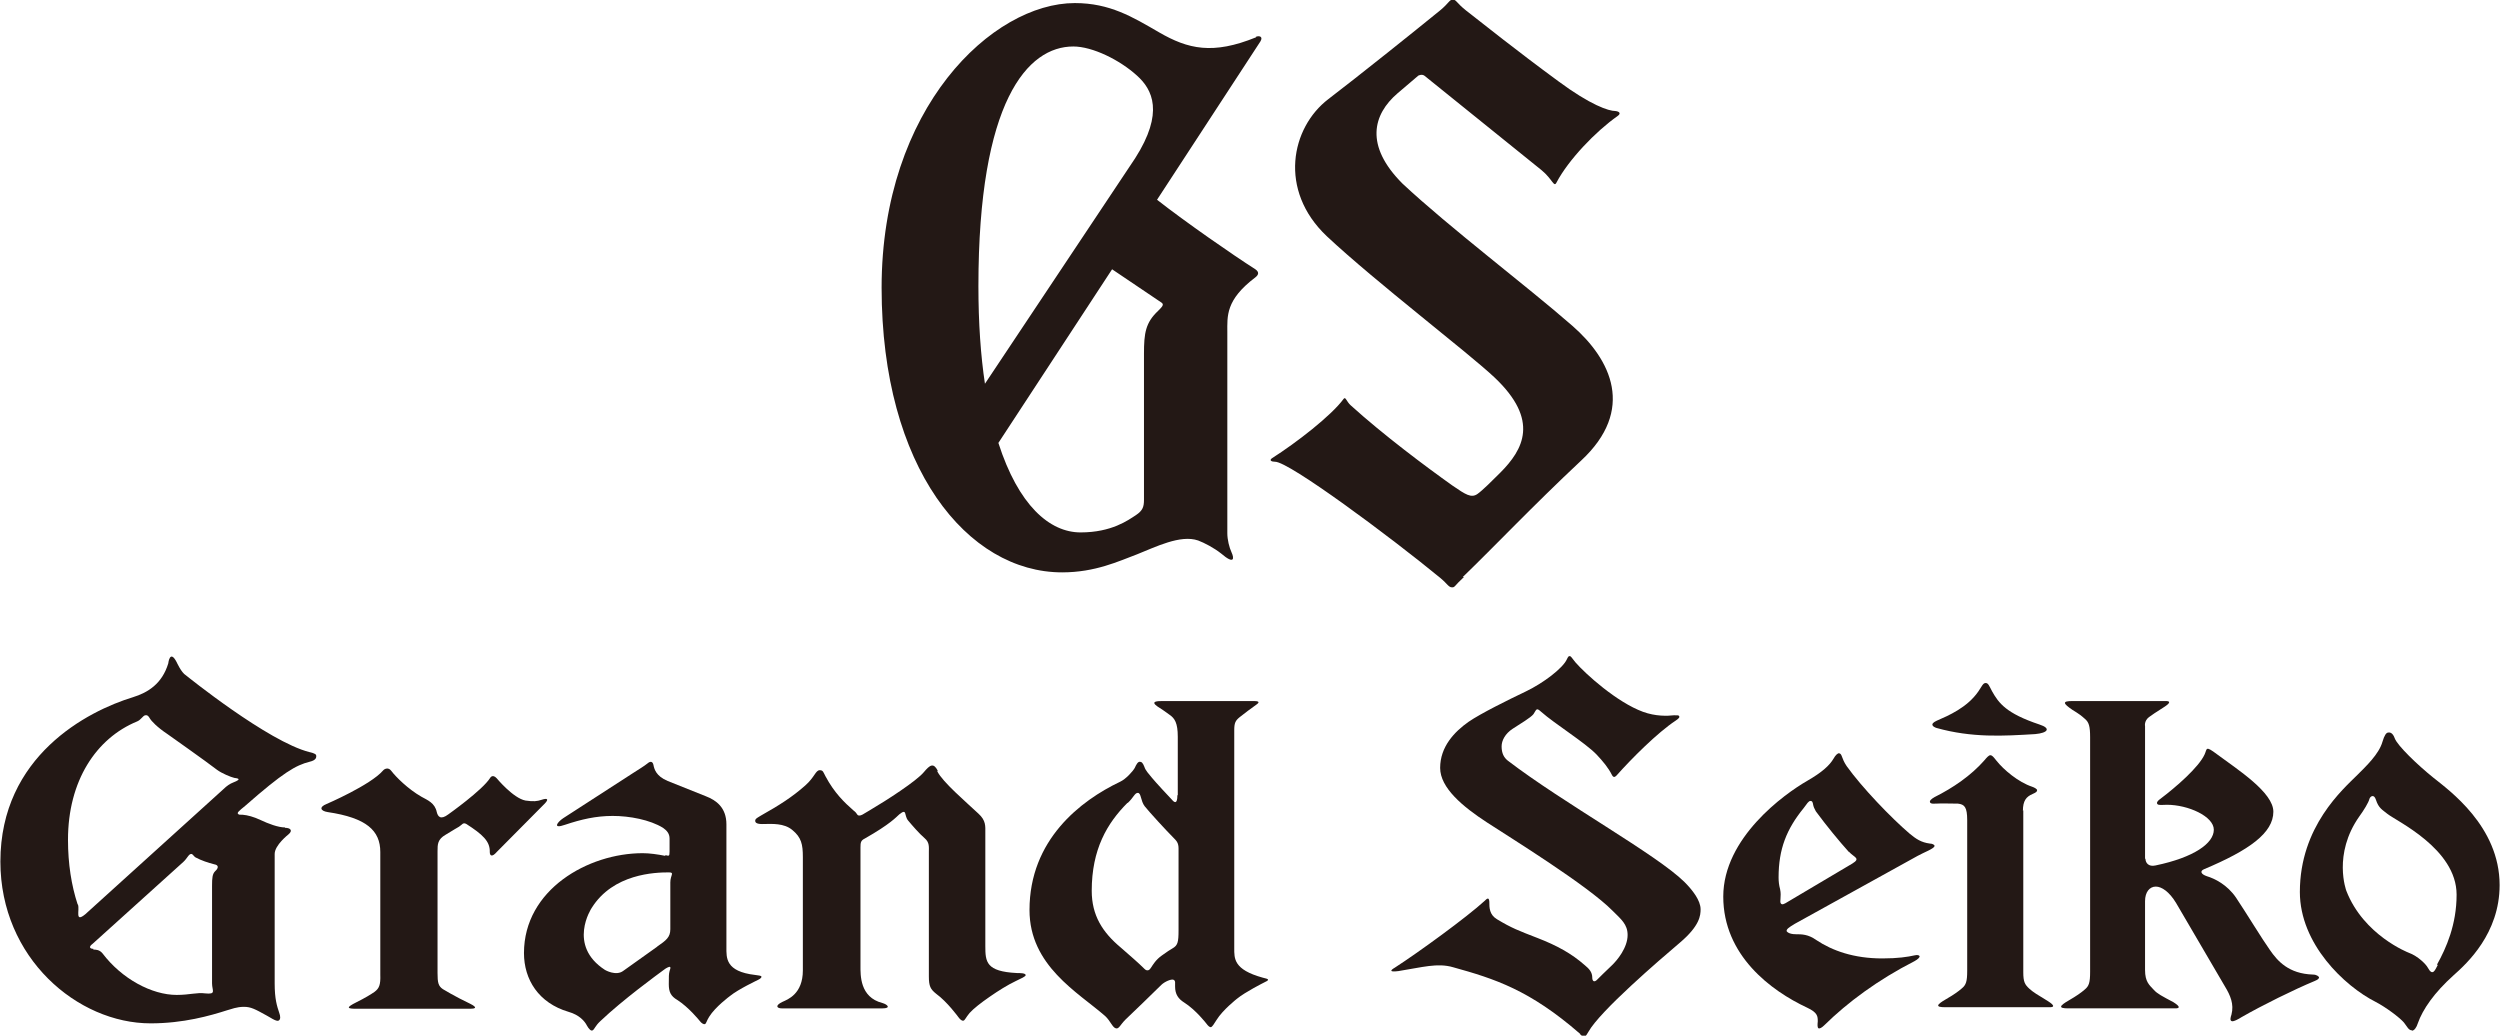
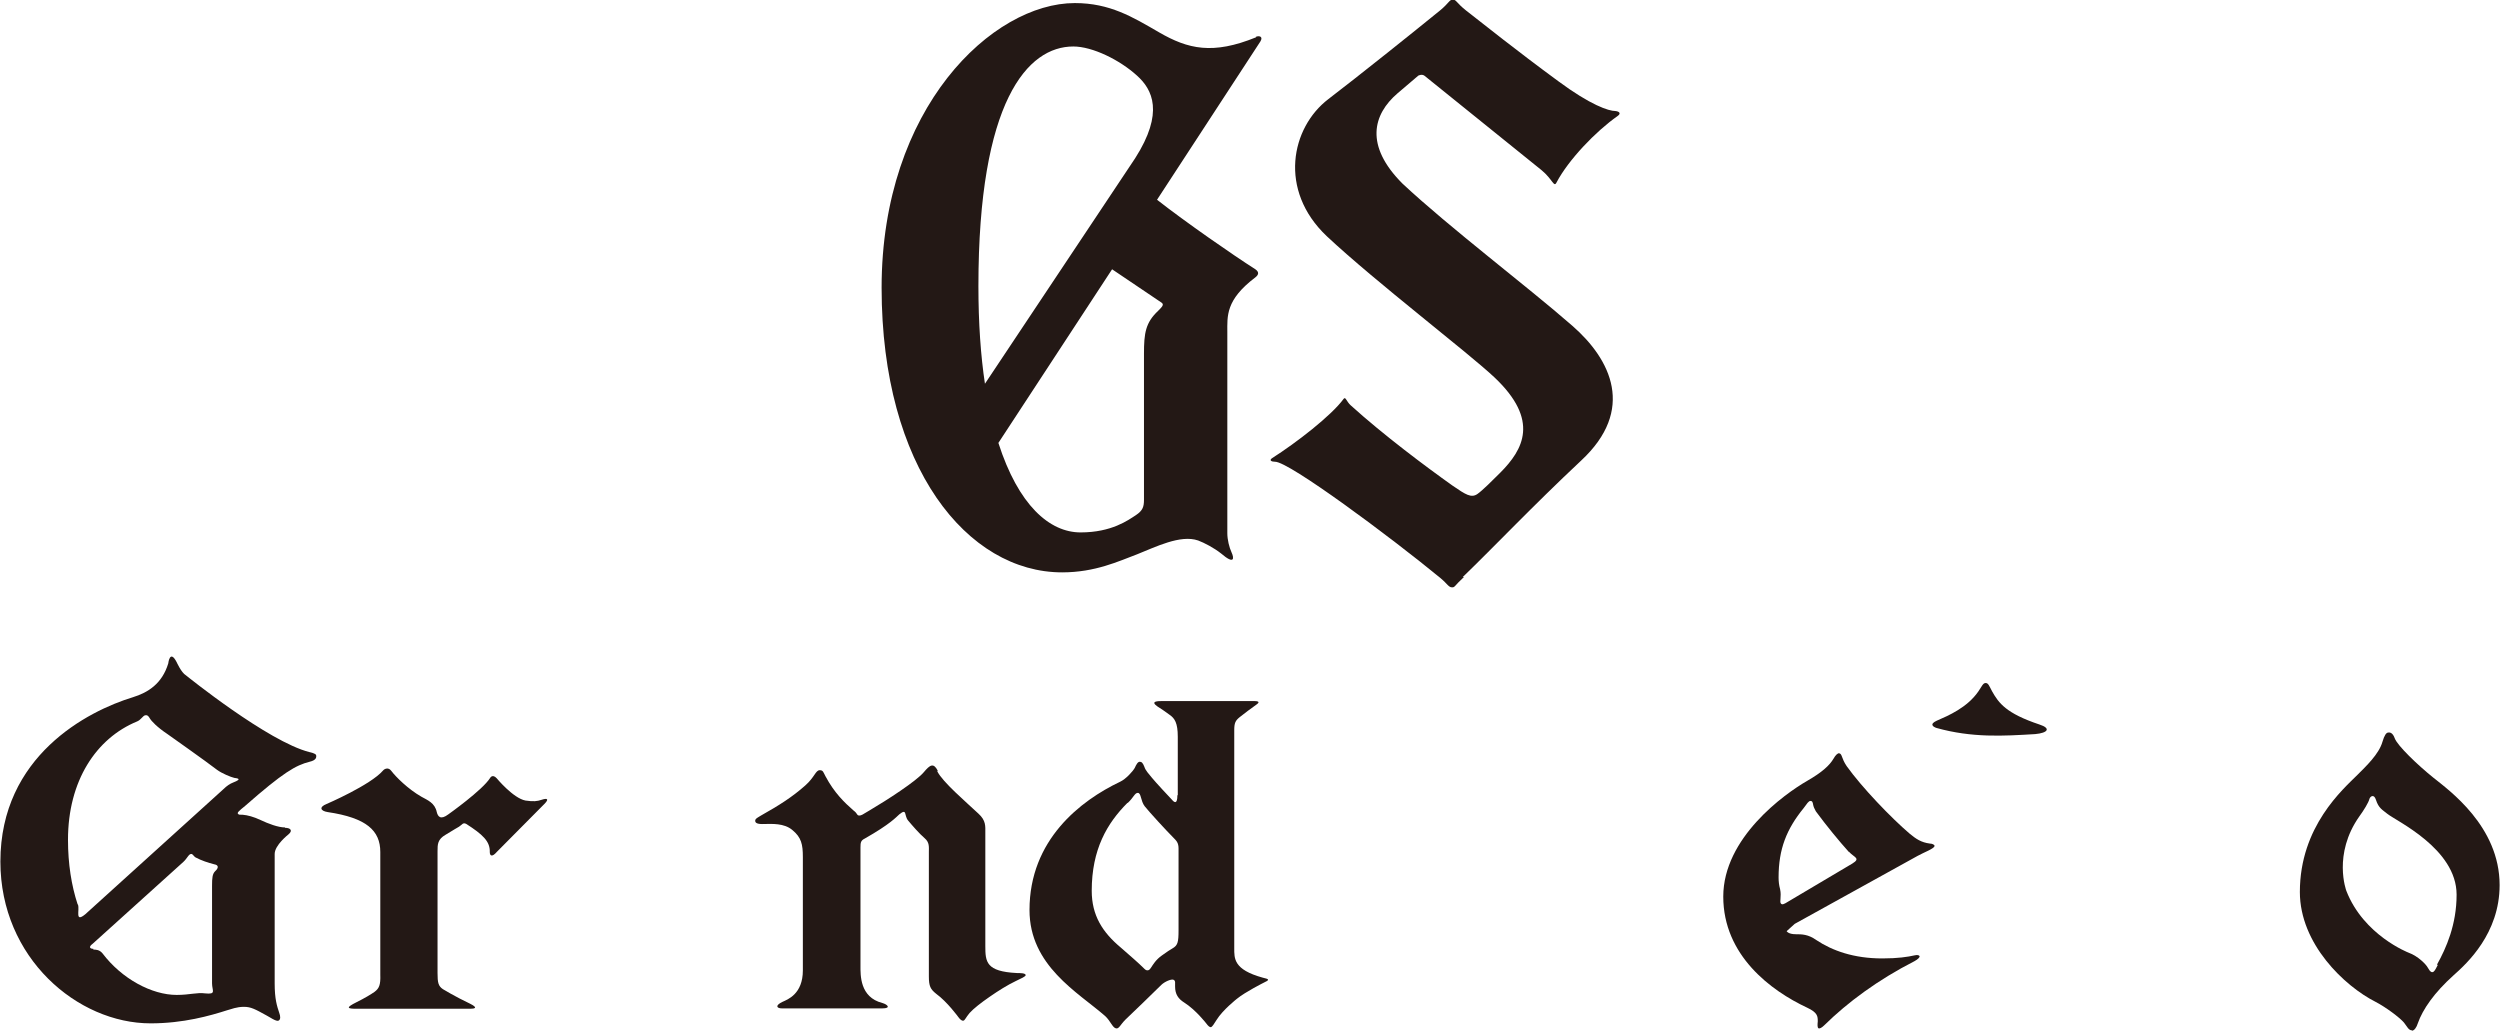
<svg xmlns="http://www.w3.org/2000/svg" viewBox="0 0 65.08 26.96">
  <defs>
    <style>.cls-1{isolation:isolate;}.cls-2{fill:#231815;}.cls-3{mix-blend-mode:multiply;}</style>
  </defs>
  <g class="cls-1">
    <g id="_レイヤー_2">
      <g id="_文字">
        <g class="cls-3">
          <path class="cls-2" d="M7.42,21.54c-.18,0-.44-.1-.63-.19-.19-.09-.35-.13-.47-.14-.09,0-.1,0-.12-.02-.04-.03.02-.08.18-.21.99-.87,1.32-1.06,1.68-1.15.17-.04.18-.11.17-.17-.01-.05-.17-.08-.17-.08-1.08-.27-3.22-2-3.22-2-.12-.07-.24-.34-.24-.34-.18-.35-.22.03-.22.03-.16.53-.53.76-.92.88-1.18.36-3.45,1.53-3.45,4.28,0,2.51,2.01,4.21,3.91,4.21.86,0,1.55-.2,1.99-.34.11-.03.25-.09.44-.09.18,0,.29.06.58.22.08.04.26.17.32.14.06-.03.05-.12.02-.2-.06-.18-.12-.36-.12-.77v-3.37c0-.23.36-.51.36-.51.12-.1.05-.17-.09-.17ZM2.02,23.54c-.16-.49-.25-1.05-.25-1.68,0-1.53.73-2.64,1.8-3.08.1-.04.15-.15.21-.16.05-.01.08.01.12.08.04.07.19.23.46.41,0,0,1.02.72,1.29.93.12.09.36.19.45.21.06.01.23.02-.03.12-.08.03-.17.09-.25.17l-3.6,3.26c-.28.23-.14-.11-.19-.25ZM2.43,24.7c-.09,0-.13-.05-.02-.13l2.36-2.13c.11-.1.14-.21.21-.21.04,0,.06.06.11.09.15.08.33.14.49.18.12.02.11.1.02.18-.07.07-.08.17-.08.38v2.54c0,.19.12.29-.18.26-.21-.03-.4.04-.74.04-.65,0-1.43-.42-1.93-1.08-.08-.1-.18-.1-.24-.1Z" />
          <path class="cls-2" d="M13.68,20.84c-.32-.06-.75-.58-.75-.58-.11-.12-.17-.01-.17-.01-.2.32-1.09.95-1.09.95-.2.15-.27.06-.3-.06-.05-.24-.24-.31-.4-.4-.35-.2-.67-.52-.79-.68-.07-.09-.17-.05-.21,0-.33.38-1.47.87-1.47.87-.2.08-.16.18.03.21,1.01.15,1.37.48,1.37,1.04v3.19c.01.27-.03.36-.15.45-.1.07-.25.16-.47.27-.28.14-.25.17,0,.17.14,0,2.96,0,2.96,0,.11,0,.22-.02,0-.13-.4-.19-.71-.38-.71-.38-.12-.08-.14-.17-.14-.42v-3.17c0-.18,0-.31.21-.43.2-.12.31-.19.35-.21.08-.05.1-.12.19-.07.42.27.62.45.61.73,0,.1.06.14.18,0,.34-.34,1.24-1.25,1.24-1.25.13-.13.08-.16-.07-.11-.12.04-.21.05-.42.02Z" />
-           <path class="cls-2" d="M17.32,22.28c-.2-.04-.41-.07-.59-.07-1.42,0-3.09.95-3.09,2.6,0,.69.38,1.3,1.16,1.53.28.08.42.24.48.36.05.09.11.15.15.12.05-.03.06-.11.2-.24.59-.56,1.47-1.2,1.66-1.34.05-.04.13-.08.15-.07.03.02,0,.06-.01.11-.02.07-.02.15-.02.34,0,.2.05.31.22.41.3.19.58.54.58.54.05.07.11.1.14.09.04-.02.04-.08.11-.19.16-.26.54-.54.54-.54.22-.18.73-.42.73-.42.08-.04.1-.07.09-.09,0-.02-.08-.03-.16-.04-.78-.09-.75-.45-.75-.72v-3.2c0-.44-.27-.63-.53-.73-.2-.08-1-.4-1-.4-.31-.13-.35-.32-.37-.42-.02-.09-.08-.1-.15-.04-.1.08-.22.15-.39.26l-1.81,1.17c-.15.1-.29.29.05.17.42-.14.8-.23,1.24-.23s.97.1,1.31.31c.1.07.17.15.17.28v.34c0,.13-.02.11-.11.09ZM17.1,24.65l-.87.62c-.19.15-.48-.02-.48-.02-.99-.64-.35-1.61-.35-1.61.56-.9,1.66-.93,2.01-.93.16,0,.04.07.04.26v1.22c0,.21-.11.29-.34.45Z" />
          <path class="cls-2" d="M24.41,20.06c-.11-.21-.2-.15-.36.04-.19.23-.96.73-1.42,1-.18.11-.21.13-.26.13-.07,0-.04-.05-.15-.13-.24-.21-.5-.46-.73-.89-.06-.11-.06-.16-.15-.16-.11,0-.13.18-.38.4-.34.3-.67.51-1.15.78-.06.04-.16.08-.15.14,0,.05.05.09.24.08.18,0,.51-.03.73.16.23.19.27.37.27.7,0,0,0,2.43,0,2.95,0,.62-.4.76-.53.82-.21.1-.14.17-.02.17h2.62c.23,0,.14-.1,0-.14-.59-.15-.57-.73-.57-.97v-3.08c0-.13.01-.18.11-.23.67-.38.82-.56.9-.63.21-.17.12.03.23.16.1.12.29.34.43.46.13.11.11.23.11.36v3.24c0,.25.04.33.19.45.29.21.58.61.58.61.05.07.1.1.13.09.04-.01.06-.08.16-.2.11-.12.29-.26.52-.42.23-.16.47-.31.68-.41.14-.07.27-.12.26-.16-.01-.05-.15-.05-.23-.05-.8-.04-.82-.29-.82-.7v-2.95c0-.17.02-.32-.18-.5-.33-.31-.93-.82-1.07-1.1Z" />
          <path class="cls-2" d="M32.7.97c-1.13.46-1.77.31-2.53-.13-.69-.4-1.28-.76-2.19-.76-2.14,0-5.03,2.72-5.03,7.41s2.24,7.41,4.7,7.41c.86,0,1.47-.29,1.95-.47.48-.19,1.13-.52,1.59-.36.16.06.41.19.6.34.35.3.34.12.27-.03-.06-.13-.11-.33-.11-.5v-5.23c0-.42-.05-.84.73-1.43.09-.07.1-.14,0-.21-.58-.37-1.82-1.23-2.56-1.81l2.69-4.12c.08-.13-.03-.16-.12-.12ZM27.94,1.21c.5,0,1.21.35,1.66.76.4.36.71.96-.05,2.15l-3.91,5.87c-.11-.73-.17-1.58-.17-2.54,0-4.82,1.28-6.24,2.47-6.24ZM30.24,7.88c.07.05.01.11-.09.21-.33.31-.37.58-.37,1.12v3.8c0,.18-.03.28-.21.4-.2.13-.63.45-1.44.45s-1.62-.71-2.14-2.33l2.96-4.52,1.29.87Z" />
          <path class="cls-2" d="M30.66,20.7v-1.52c0-.36-.08-.48-.21-.57-.09-.07-.27-.19-.32-.22-.2-.14.02-.14.13-.14h2.37c.06,0,.21,0,.08.09-.14.1-.33.24-.44.33s-.14.15-.14.34v5.67c0,.27-.02.56.74.77.08.02.13.03.14.05,0,.03-.03.04-.11.08,0,0-.48.24-.7.42,0,0-.37.29-.53.55-.07.11-.11.18-.15.19-.03,0-.07-.03-.12-.1,0,0-.27-.35-.57-.54-.16-.1-.24-.22-.24-.42,0-.11.01-.14-.03-.17-.06-.04-.25.05-.33.13-.08.08-.85.83-.93.9-.14.14-.17.25-.25.23-.09-.02-.14-.19-.28-.32-.71-.62-1.97-1.31-1.97-2.76,0-1.83,1.33-2.85,2.36-3.34.15-.07.33-.27.38-.36.04-.09.08-.16.13-.16.05,0,.08.03.12.13.03.1.12.19.2.29.08.1.46.51.52.57.05.06.14.14.14-.12ZM29.35,20.9c-.53.53-.93,1.21-.93,2.29,0,.64.28,1.08.76,1.48.23.2.47.41.58.52.05.05.07.07.11.07s.06-.02.1-.08c.04-.06.12-.2.28-.31.15-.11.19-.13.27-.18.14-.08.16-.16.16-.48v-2.12c0-.15-.05-.2-.15-.3-.17-.17-.62-.66-.73-.8-.11-.14-.09-.35-.18-.35-.08,0-.11.12-.26.26Z" />
-           <path class="cls-2" d="M41.13,26.91c-1.31-1.14-2.22-1.43-3.3-1.73-.41-.12-.8,0-1.43.1-.24.03-.21-.02-.09-.09.62-.4,1.87-1.31,2.34-1.74.05-.05.11-.11.12.02,0,.16,0,.34.2.46.38.23.57.3,1.06.49.49.19.88.4,1.23.71.11.09.19.18.19.32,0,.09.05.14.14.04.06-.06.19-.19.36-.35.15-.14.42-.47.42-.8,0-.28-.17-.41-.39-.63-.65-.66-2.64-1.89-3.27-2.3-.63-.41-1.22-.9-1.22-1.42,0-.55.37-.94.74-1.2.32-.22,1.03-.57,1.49-.79.46-.22.97-.61,1.07-.84.03-.06.04-.08.07-.08.04,0,.05.04.15.16.27.31,1.08,1.04,1.76,1.29.33.12.63.11.81.09.1,0,.12,0,.13.02.02.03,0,.06-.09.12-.47.31-1.15.99-1.54,1.43-.04.04-.08.06-.12-.02-.09-.18-.23-.35-.4-.53-.3-.31-1.09-.8-1.44-1.11-.13-.12-.12-.06-.2.06-.07.09-.34.25-.54.38-.2.13-.29.31-.29.46,0,.18.06.29.16.37,1.45,1.11,3.87,2.44,4.6,3.16.21.21.42.48.42.71,0,.16-.02.43-.54.87-.53.45-2.08,1.78-2.38,2.32-.07.12-.1.17-.21.07Z" />
          <path class="cls-2" d="M38.08,15.02c.81-.78,1.8-1.83,3.08-3.03,1.42-1.32.78-2.63-.23-3.51-1.19-1.04-3.19-2.55-4.42-3.7-.99-.99-.77-1.8-.13-2.35l.54-.46s.09-.05.16,0l3.05,2.46c.29.24.32.46.39.32.31-.59,1.02-1.33,1.59-1.73.1-.07.04-.12-.06-.13-.17,0-.64-.15-1.49-.78-1.09-.8-1.95-1.49-2.4-1.84-.25-.2-.25-.28-.34-.28s-.1.09-.33.28c-.65.53-2.15,1.73-2.91,2.31-.97.74-1.31,2.37-.04,3.57,1.27,1.19,3.67,3.02,4.37,3.68,1.17,1.11.75,1.87.14,2.48-.19.19-.46.46-.59.55-.16.11-.3.02-.65-.22-.69-.49-1.8-1.32-2.65-2.09-.11-.1-.13-.23-.18-.17-.32.44-1.24,1.15-1.87,1.55-.08.06,0,.09.08.09.36-.01,3.01,1.96,4.31,3.03.18.15.21.24.3.24.08,0,.05-.03.31-.27Z" />
-           <path class="cls-2" d="M52.66,21.11c0-.27.09-.37.25-.44.09-.04.12-.06.12-.1,0-.03-.07-.07-.13-.09-.36-.12-.74-.44-.93-.68-.08-.1-.11-.14-.16-.14-.04,0-.1.07-.15.13-.35.4-.82.72-1.3.96-.09.05-.13.1-.12.12,0,.03.02.06.15.05s.44,0,.58,0c.17.02.24.09.24.43v3.92c0,.28-.03.37-.14.46-.09.08-.22.17-.41.28-.26.15-.28.21-.02.21.14,0,2.72,0,2.72,0,.11,0,.14-.04-.05-.16-.28-.17-.38-.23-.48-.32-.12-.11-.16-.18-.16-.43v-4.22Z" />
          <path class="cls-2" d="M50.42,18.76c.3-.13.79-.34,1.08-.76.09-.13.12-.22.19-.22.07,0,.09.07.17.22.17.3.36.57,1.23.86.31.1.22.22-.11.25-.83.05-1.64.1-2.57-.16-.09-.03-.19-.1.01-.19Z" />
-           <path class="cls-2" d="M55.85,22.35c0,.11.08.22.26.18,1.01-.21,1.52-.58,1.52-.93s-.67-.65-1.22-.65c-.11,0-.22.02-.25-.02-.03-.04.02-.09.06-.12.44-.33,1.02-.84,1.17-1.17.07-.15.01-.24.33,0,.54.4,1.46.99,1.46,1.49,0,.55-.62,1-1.81,1.5-.11.05-.07.13.08.18.2.06.53.22.76.56.28.42.68,1.08.88,1.36.2.29.49.62,1.12.64.1,0,.15.05.16.07,0,.03-.02.06-.12.1-.53.22-1.36.63-1.9.94-.06.04-.22.13-.26.1-.04-.02-.03-.08,0-.17.07-.27-.03-.5-.17-.73-.11-.19-1.08-1.85-1.27-2.17-.18-.3-.38-.43-.53-.43-.16,0-.28.14-.28.38v1.79c0,.31.11.39.23.52.09.1.21.16.51.32.19.12.16.16.05.16,0,0-2.65,0-2.79,0-.26,0-.24-.06.02-.21.19-.11.32-.2.41-.28.11-.09.14-.18.14-.46v-6.11c0-.28-.03-.39-.14-.48-.09-.08-.14-.12-.32-.23-.25-.17-.27-.23,0-.23.14,0,2.43,0,2.43,0,.11,0,.14.04-.05.16-.22.14-.31.2-.39.26-.13.1-.1.24-.1.23v3.46" />
          <path class="cls-2" d="M63.46,25.12c-.07.13-.13.31-.26.07-.04-.08-.25-.3-.5-.39,0,0-1.17-.45-1.62-1.61,0,0-.36-.95.34-1.94.11-.15.24-.36.26-.45.02-.07.12-.14.17.02.07.22.17.26.29.36.23.19,1.81.91,1.81,2.11,0,.78-.27,1.39-.51,1.82ZM62.79,26.83c.06,0,.12-.09.15-.19.13-.37.43-.8.93-1.25.35-.31,1.2-1.09,1.2-2.35,0-1.53-1.32-2.47-1.73-2.8-.41-.33-.93-.83-1-1.02-.05-.14-.12-.16-.17-.15-.05,0-.1.07-.15.24-.09.32-.43.64-.65.86-.37.37-1.5,1.34-1.5,3.05,0,1.35,1.16,2.45,1.97,2.86.27.14.63.41.74.54.08.1.12.2.2.2Z" />
-           <path class="cls-2" d="M46.51,24.24s.04.08.24.08c.15,0,.32,0,.53.15.42.28.98.48,1.72.48.41,0,.66-.04.84-.08.08-.02.12,0,.13.02.01.03-.04.08-.13.13-.96.49-1.75,1.08-2.34,1.66-.08.08-.13.1-.16.09-.03-.02-.03-.08-.02-.18,0-.13,0-.23-.28-.36-.94-.44-2.18-1.36-2.18-2.89s1.59-2.67,2.18-3.01c.4-.23.59-.41.69-.58.05-.09.11-.15.15-.14.08.02.05.12.19.33.4.56,1.16,1.35,1.64,1.76.17.14.3.23.53.26.06,0,.12.03.12.06,0,.07-.28.17-.44.26l-3.2,1.77c-.15.09-.22.14-.21.19ZM48.14,22.19c-.27-.3-.59-.69-.87-1.07-.04-.07-.06-.12-.07-.17-.01-.06-.02-.1-.07-.1-.05,0-.09.07-.18.19-.44.54-.65,1.06-.65,1.8,0,.1.01.2.04.31.04.19-.02.32.02.37.03.04.08.02.19-.05l1.67-.99c.23-.14.04-.16-.09-.31Z" />
+           <path class="cls-2" d="M46.51,24.24s.04.08.24.08c.15,0,.32,0,.53.15.42.28.98.48,1.72.48.41,0,.66-.04.84-.08.08-.02.12,0,.13.02.01.03-.04.08-.13.13-.96.49-1.75,1.08-2.34,1.66-.08.08-.13.1-.16.09-.03-.02-.03-.08-.02-.18,0-.13,0-.23-.28-.36-.94-.44-2.18-1.36-2.18-2.89s1.59-2.67,2.18-3.01c.4-.23.59-.41.69-.58.05-.09.11-.15.15-.14.08.02.05.12.19.33.4.56,1.16,1.35,1.64,1.76.17.14.3.23.53.26.06,0,.12.03.12.06,0,.07-.28.17-.44.26l-3.2,1.77ZM48.14,22.19c-.27-.3-.59-.69-.87-1.07-.04-.07-.06-.12-.07-.17-.01-.06-.02-.1-.07-.1-.05,0-.09.07-.18.19-.44.54-.65,1.06-.65,1.8,0,.1.01.2.04.31.04.19-.02.32.02.37.03.04.08.02.19-.05l1.67-.99c.23-.14.04-.16-.09-.31Z" />
        </g>
      </g>
    </g>
  </g>
</svg>